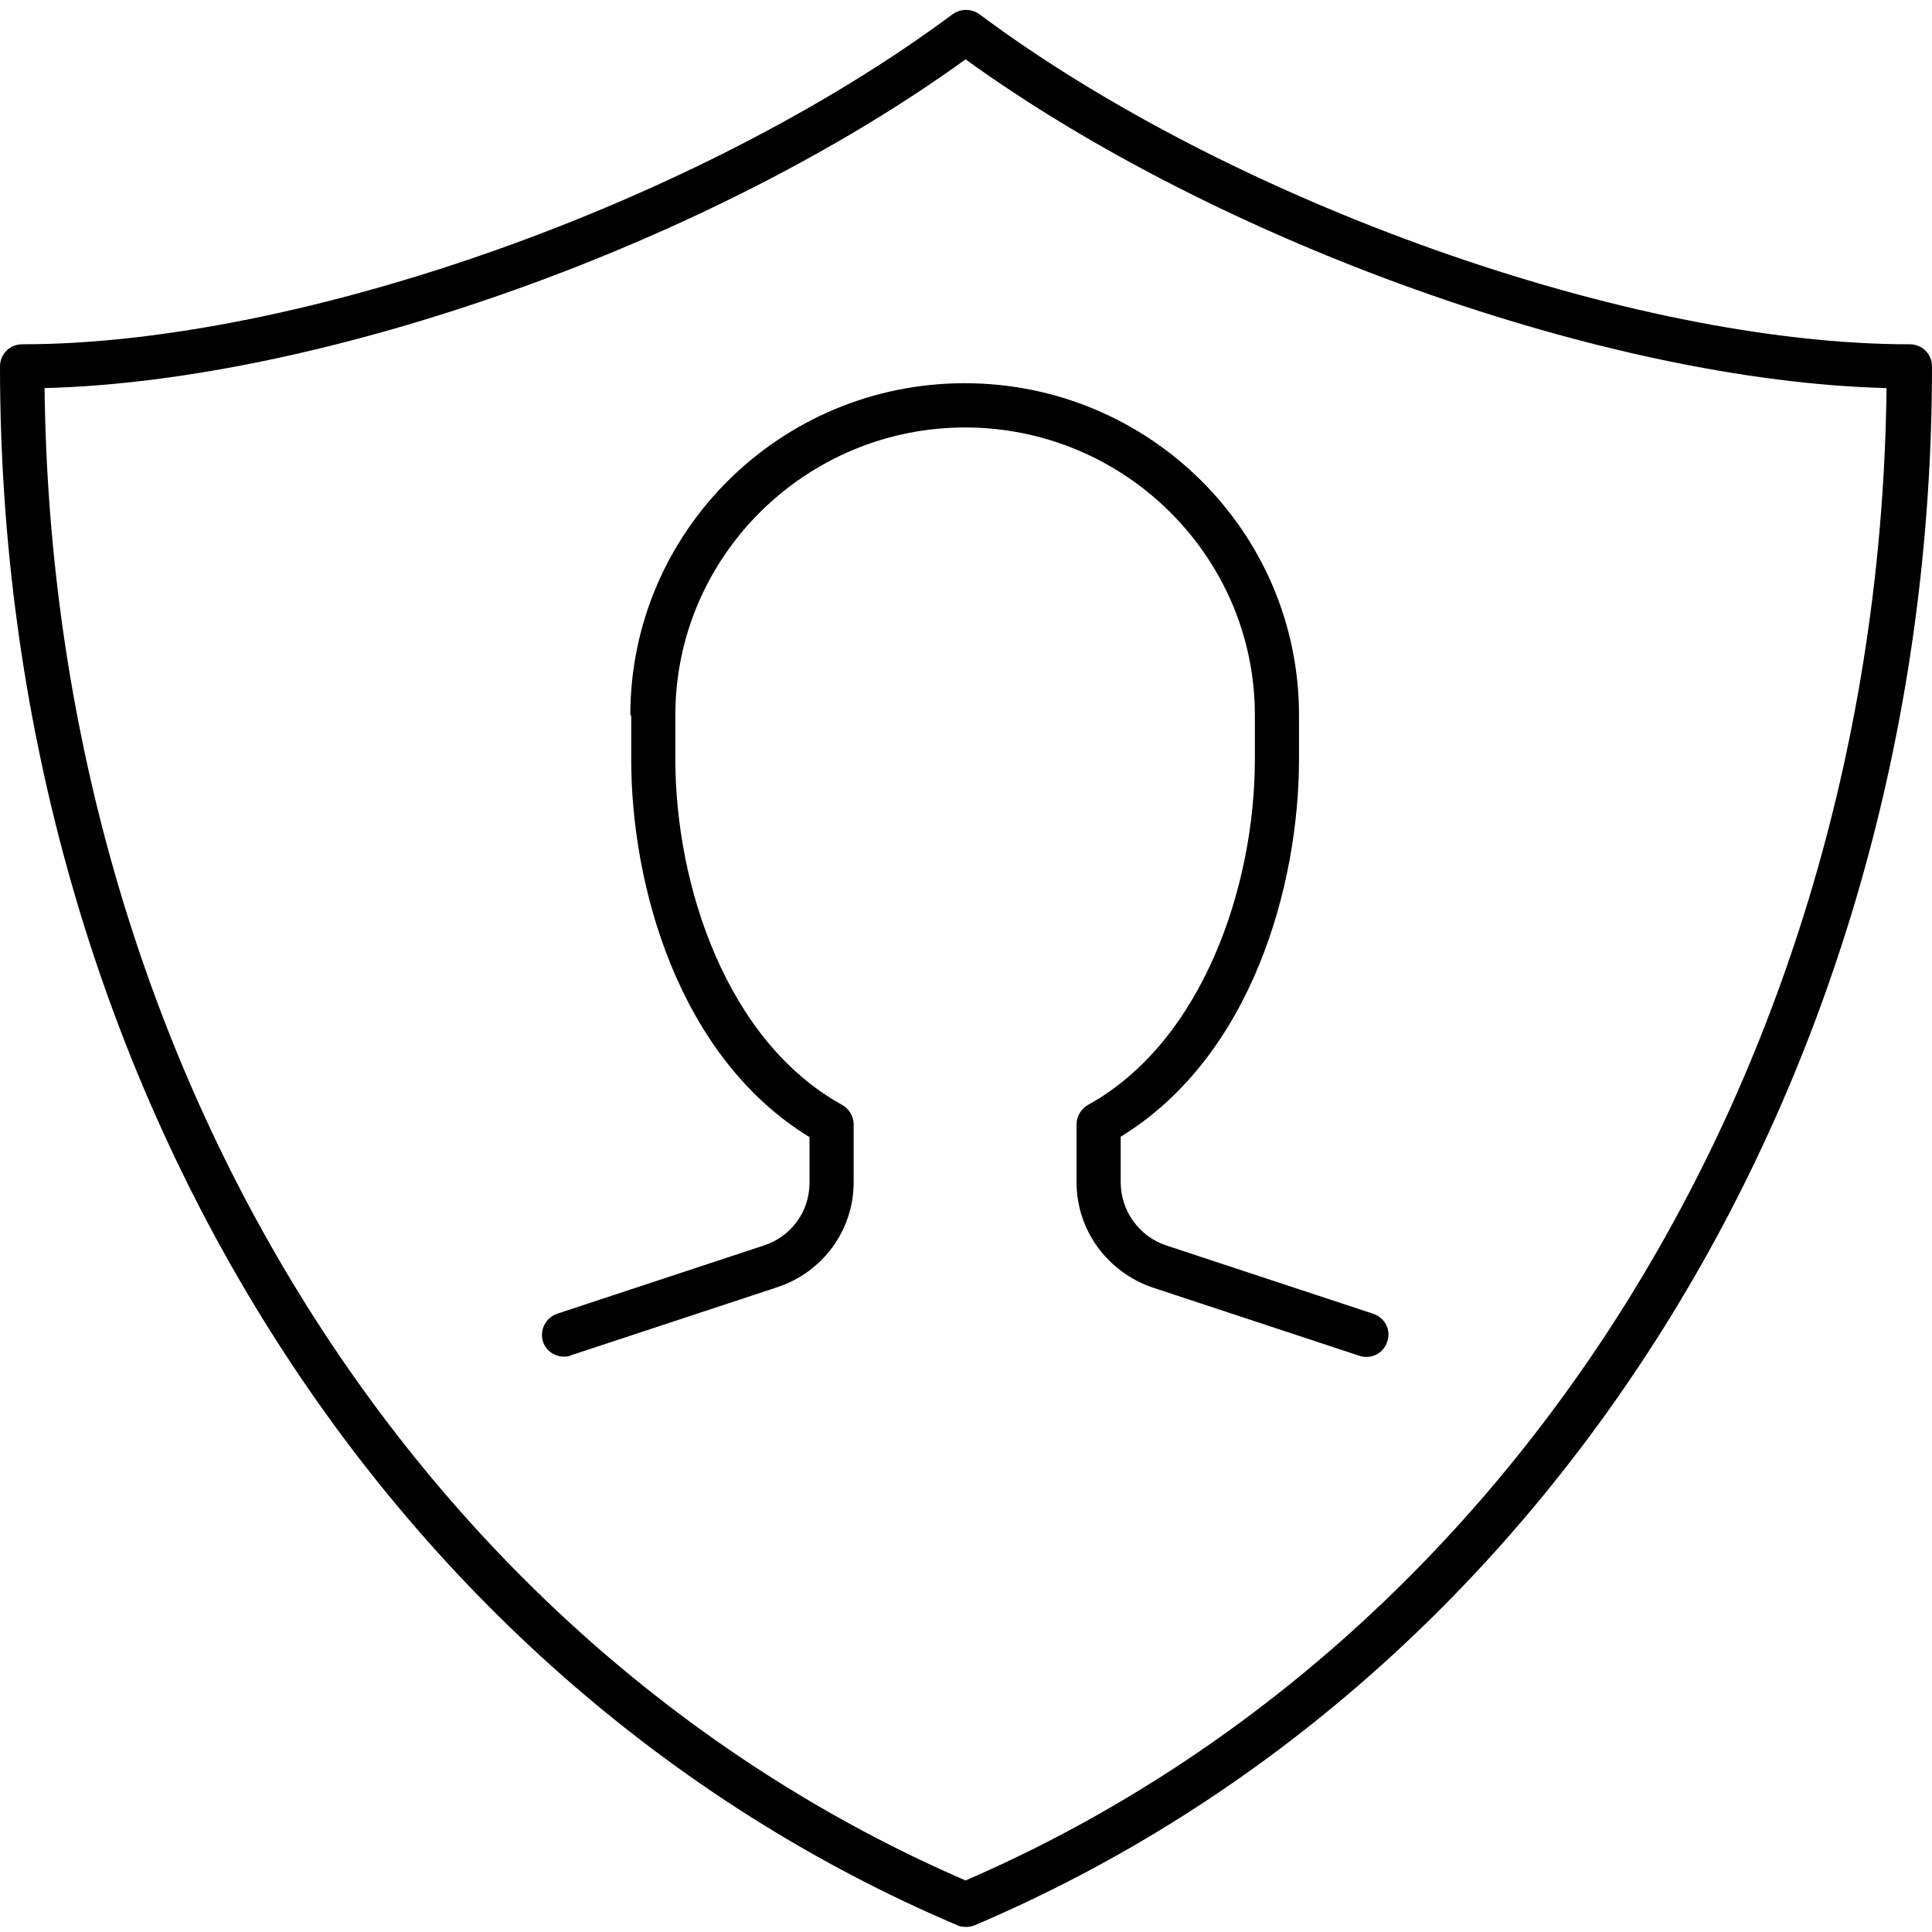
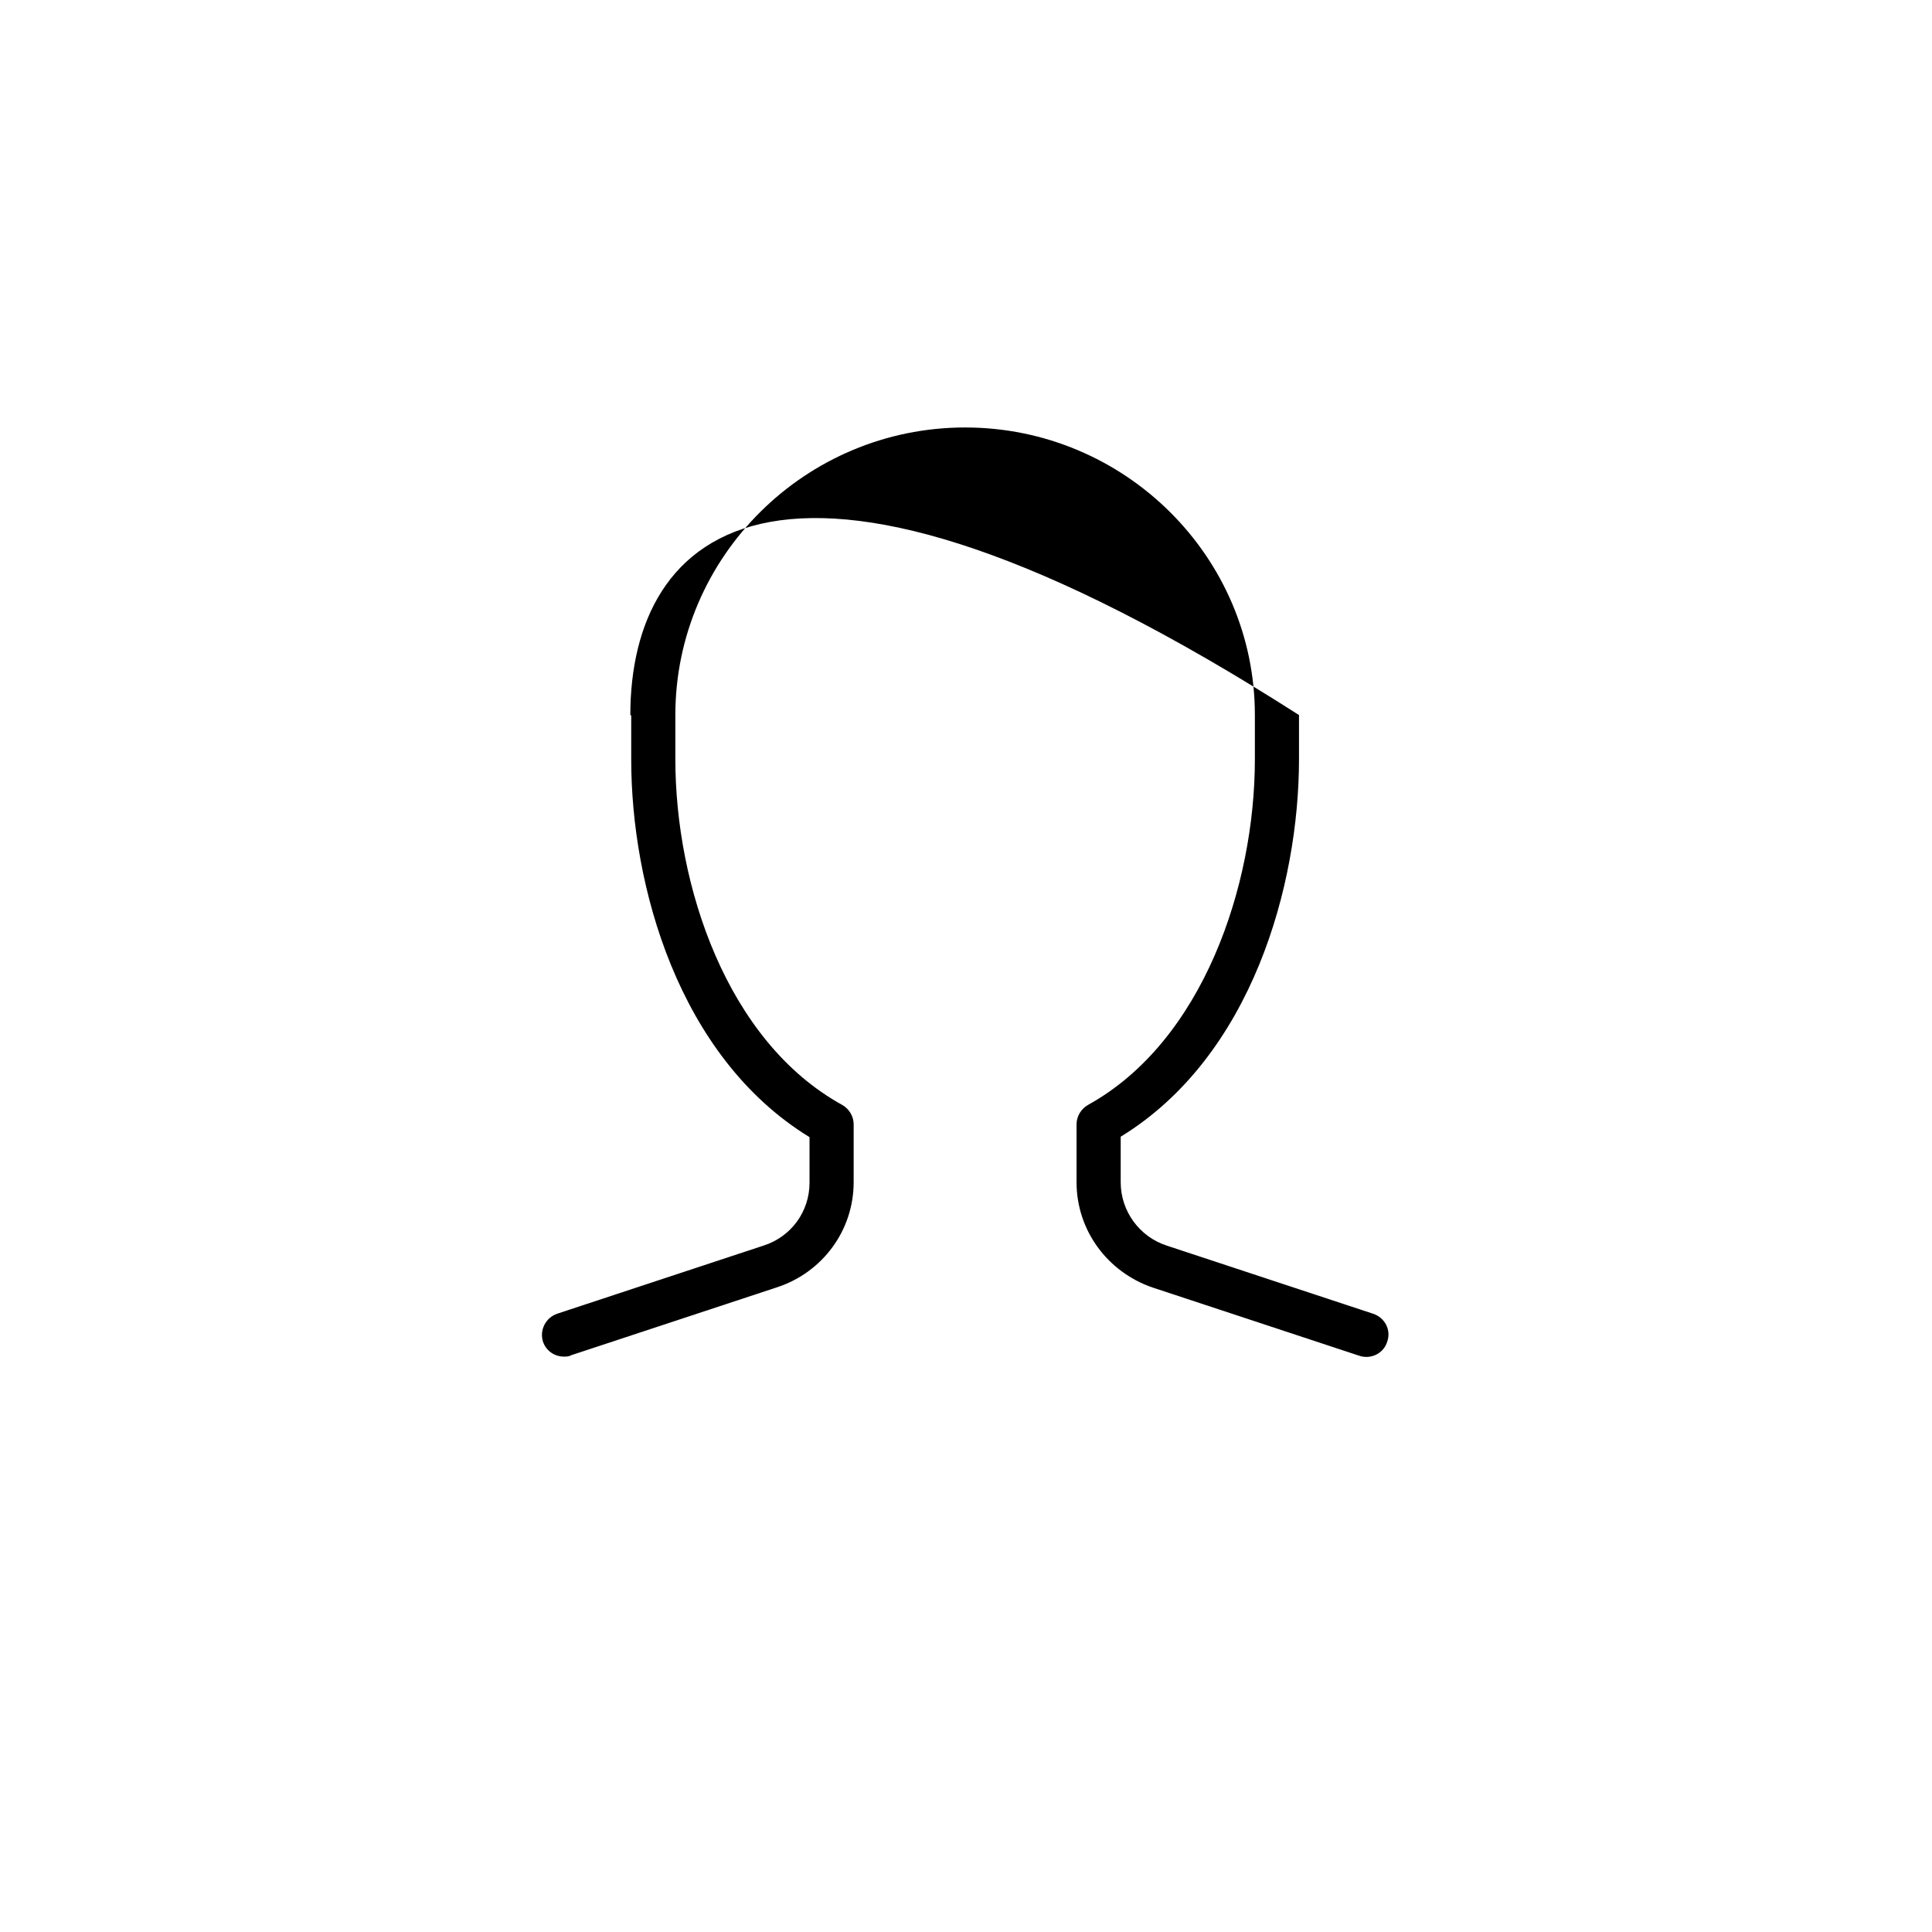
<svg xmlns="http://www.w3.org/2000/svg" width="100" height="100" viewBox="0 0 100 100" fill="none">
-   <path d="M32.672 37.034V39.324C32.672 45.806 35.095 54.691 41.901 58.859V61.218C41.901 62.706 40.955 64.012 39.525 64.47L28.842 67.997C28.242 68.203 27.919 68.844 28.103 69.439C28.265 69.92 28.703 70.218 29.188 70.218C29.303 70.218 29.442 70.218 29.557 70.149L40.24 66.623C42.593 65.844 44.185 63.668 44.185 61.195V58.195C44.185 57.783 43.955 57.394 43.586 57.187C37.61 53.89 34.956 45.828 34.956 39.301V37.011C34.956 28.813 41.694 22.126 49.954 22.126C58.214 22.126 64.952 28.813 64.952 37.011V39.301C64.952 45.828 62.275 53.89 56.322 57.187C55.953 57.394 55.722 57.783 55.722 58.195V61.195C55.722 63.668 57.314 65.844 59.668 66.645L70.351 70.172C70.951 70.378 71.62 70.058 71.804 69.439C72.012 68.844 71.689 68.203 71.066 67.997L60.383 64.47C58.976 64.012 58.007 62.684 58.007 61.195V58.836C64.813 54.668 67.236 45.783 67.236 39.301V37.011C67.236 27.53 59.483 19.835 49.931 19.835C40.378 19.835 32.626 27.53 32.626 37.011L32.672 37.034Z" fill="black" />
-   <path d="M98.823 17.82C84.448 17.82 63.752 10.469 50.692 0.736C50.277 0.438 49.723 0.438 49.308 0.736C36.225 10.469 15.528 17.82 1.154 17.82C0.508 17.82 0 18.324 0 18.965C0 55.172 19.451 86.844 49.538 99.646C49.677 99.715 49.839 99.738 50 99.738C50.161 99.738 50.3 99.715 50.462 99.646C80.549 86.844 100 55.172 100 18.965C100 18.324 99.492 17.82 98.846 17.82H98.823ZM49.977 97.333C21.32 84.921 2.7 54.737 2.307 20.087C16.797 19.721 36.871 12.553 49.977 3.072C63.083 12.553 83.18 19.721 97.647 20.087C97.254 54.737 78.634 84.921 49.977 97.333Z" fill="black" />
+   <path d="M32.672 37.034V39.324C32.672 45.806 35.095 54.691 41.901 58.859V61.218C41.901 62.706 40.955 64.012 39.525 64.47L28.842 67.997C28.242 68.203 27.919 68.844 28.103 69.439C28.265 69.92 28.703 70.218 29.188 70.218C29.303 70.218 29.442 70.218 29.557 70.149L40.24 66.623C42.593 65.844 44.185 63.668 44.185 61.195V58.195C44.185 57.783 43.955 57.394 43.586 57.187C37.61 53.89 34.956 45.828 34.956 39.301V37.011C34.956 28.813 41.694 22.126 49.954 22.126C58.214 22.126 64.952 28.813 64.952 37.011V39.301C64.952 45.828 62.275 53.89 56.322 57.187C55.953 57.394 55.722 57.783 55.722 58.195V61.195C55.722 63.668 57.314 65.844 59.668 66.645L70.351 70.172C70.951 70.378 71.62 70.058 71.804 69.439C72.012 68.844 71.689 68.203 71.066 67.997L60.383 64.47C58.976 64.012 58.007 62.684 58.007 61.195V58.836C64.813 54.668 67.236 45.783 67.236 39.301V37.011C40.378 19.835 32.626 27.53 32.626 37.011L32.672 37.034Z" fill="black" />
</svg>